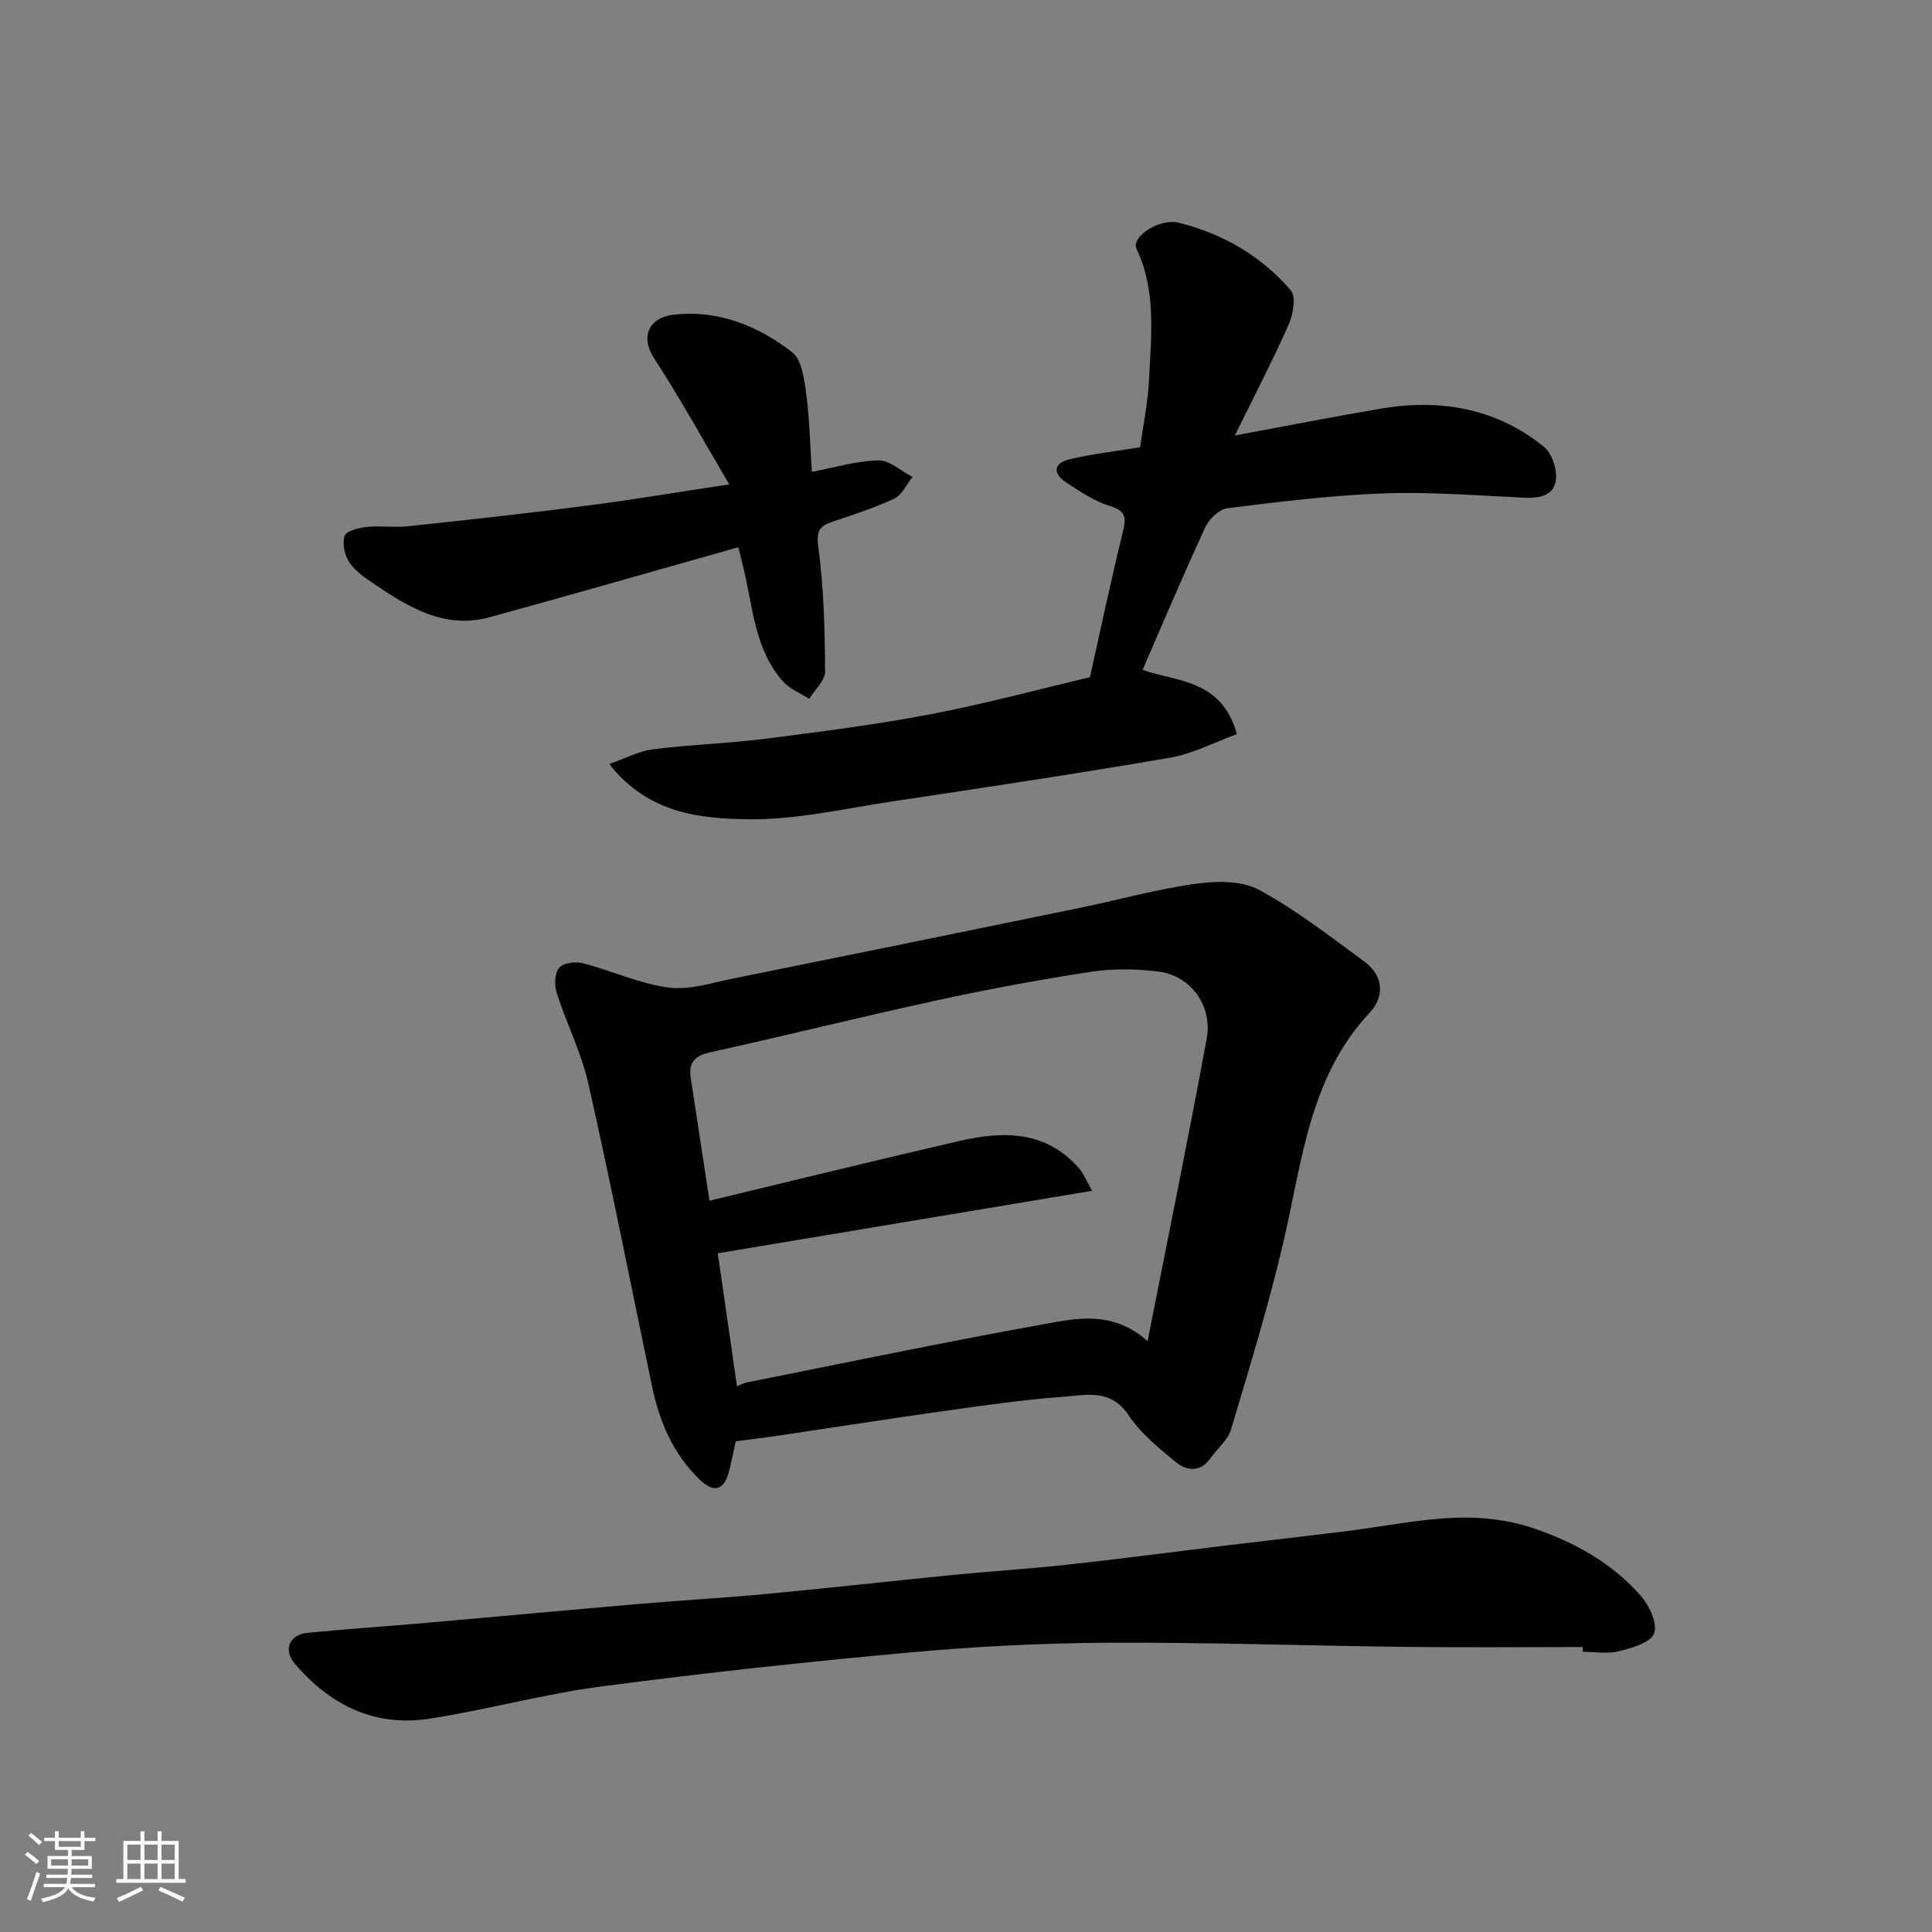
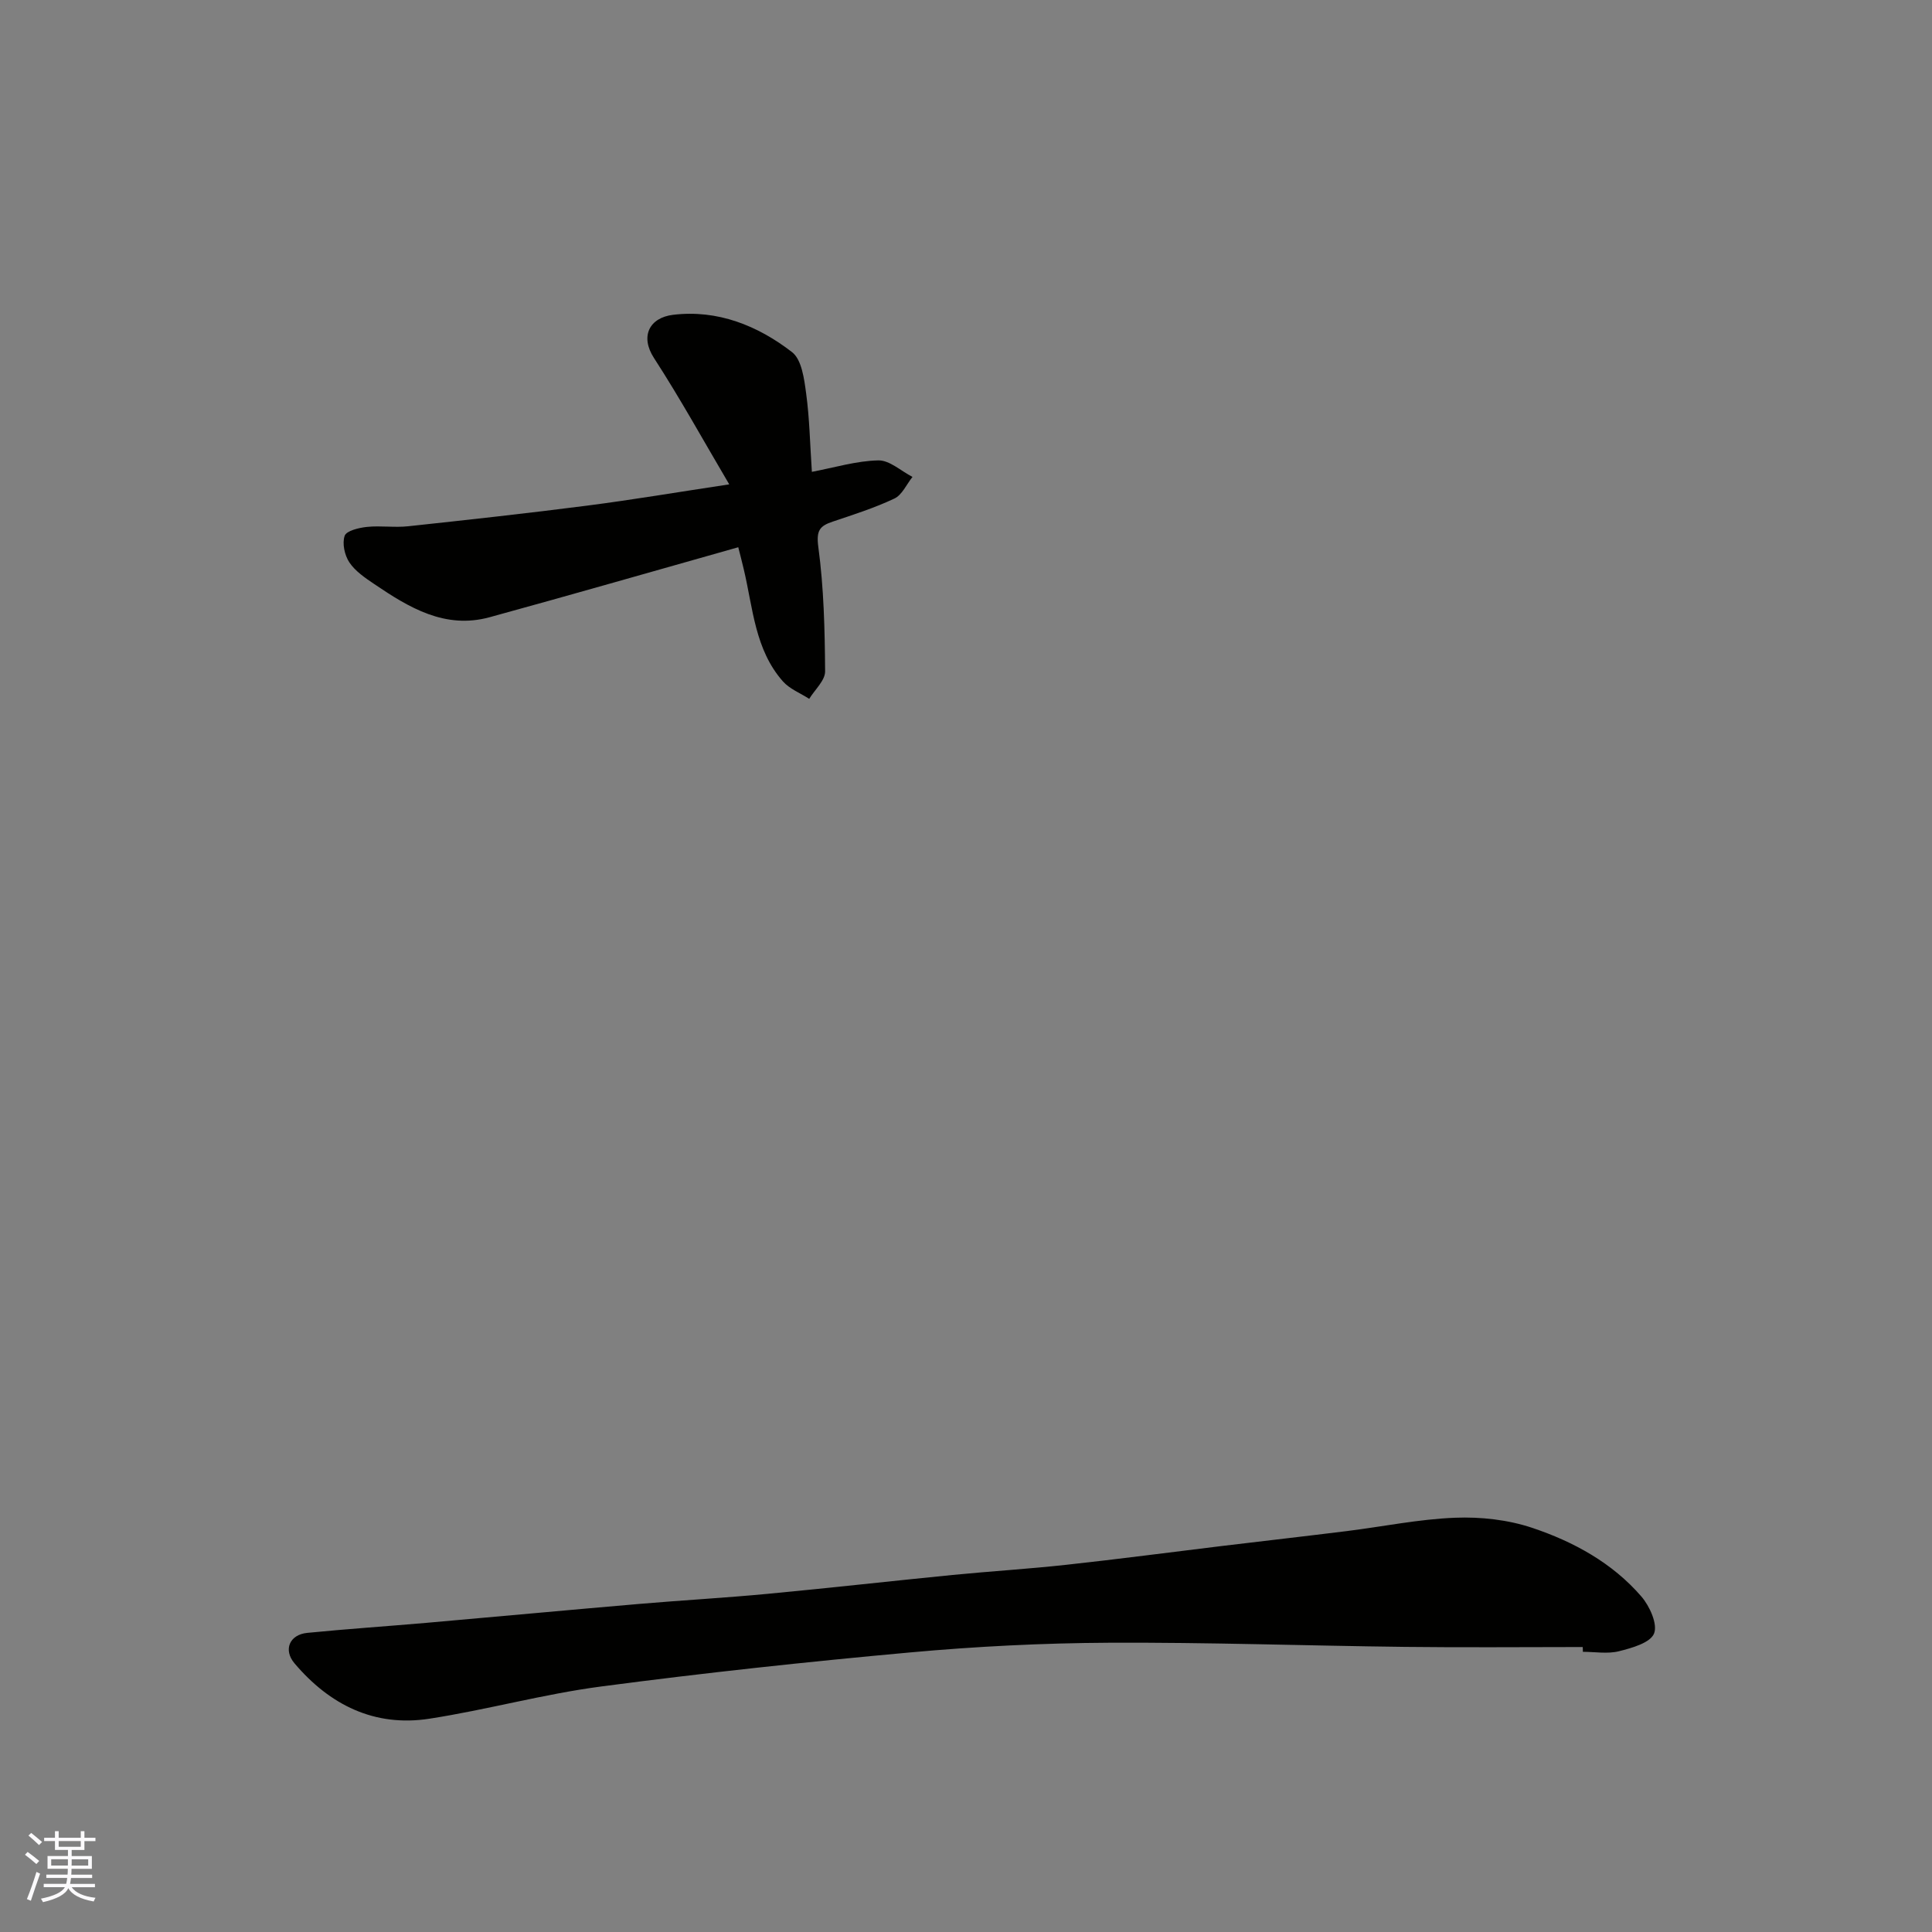
<svg xmlns="http://www.w3.org/2000/svg" enable-background="new 0 0 400 400" viewBox="0 0 400 400">
  <rect x="0" y="0" width="400" height="400" fill="#808080" stroke="none" />
  <g fill="#010100">
-     <path d="m152.33 298.4c-.44 1.99-.85 4.05-1.36 6.08-1.01 4.07-3.1 4.75-6.12 1.84-5.47-5.27-8.31-11.94-9.84-19.24-4.36-20.88-8.48-41.81-13.17-62.62-1.45-6.45-4.54-12.52-6.57-18.86-.51-1.59-.46-4.06.46-5.2.83-1.02 3.38-1.38 4.9-.99 5.96 1.54 11.72 4.23 17.74 5.05 4.3.58 8.95-.97 13.39-1.86 23.95-4.83 47.89-9.72 71.83-14.64 7.98-1.64 15.86-3.87 23.9-4.98 4.31-.6 9.56-.7 13.16 1.25 7.71 4.15 14.71 9.65 21.82 14.85 4 2.93 4.24 7.23 1.1 10.58-12.39 13.26-13.92 30.39-17.71 46.86-3.06 13.28-7.09 26.34-10.98 39.41-.66 2.21-2.83 3.95-4.24 5.94-2.16 3.06-4.98 2.69-7.3.76-3.5-2.9-7.21-5.9-9.68-9.62-3.7-5.59-8.85-4.16-13.64-3.81-7.99.58-15.96 1.73-23.9 2.84-11.97 1.68-23.92 3.56-35.88 5.33-2.42.35-4.87.63-7.91 1.03zm.26-11.37c.77-.32 1.34-.67 1.95-.8 20.45-4.07 40.86-8.34 61.38-12.04 6.94-1.25 14.38-2.97 21.68 3.47 4.22-21.45 8.44-42 12.24-62.63 1.25-6.81-3.34-13.03-9.94-13.87-4.59-.58-9.4-.66-13.96.03-10.63 1.62-21.22 3.59-31.73 5.87-15.74 3.42-31.37 7.32-47.09 10.79-3.23.71-4.61 2.06-4.11 5.3 1.31 8.53 2.6 17.06 3.88 25.44 17.62-4.23 34.67-8.43 51.77-12.37 9.13-2.1 18.01-2.18 24.86 5.81.77.9 1.21 2.08 2.59 4.51-26.6 4.44-52.12 8.71-77.5 12.94 1.28 8.94 2.59 17.98 3.98 27.55z" />
    <path d="m327.69 341c-12.26 0-24.53.12-36.79-.03-20.43-.24-40.87-.96-61.29-.86-13.7.07-27.44.76-41.09 2-21.4 1.94-42.77 4.25-64.07 7.06-11.94 1.57-23.64 4.83-35.55 6.67-11.37 1.76-20.63-2.85-27.93-11.47-2.36-2.79-1.03-5.94 2.64-6.3 8.19-.81 16.4-1.36 24.59-2.07 14.74-1.29 29.47-2.67 44.21-3.93 8.86-.76 17.74-1.25 26.59-2.09 12.74-1.2 25.47-2.64 38.21-3.9 7.86-.77 15.74-1.25 23.59-2.11 10.75-1.17 21.46-2.59 32.2-3.89 8.63-1.04 17.26-2.02 25.88-3.09 7.47-.93 14.91-2.47 22.4-2.76 5.31-.21 10.95.42 15.97 2.1 8.55 2.87 16.56 7.24 22.58 14.21 1.72 1.99 3.41 5.74 2.62 7.67s-4.59 2.99-7.26 3.66c-2.35.59-4.97.12-7.47.12-.02-.32-.02-.66-.03-.99z" />
-     <path d="m225.65 140.21c2.39-10.66 4.44-20.37 6.81-30.01.72-2.92.75-4.4-2.67-5.44-3.21-.97-6.16-3-9.03-4.86-2.79-1.81-2.71-3.99.64-4.8 4.57-1.11 9.29-1.62 14.65-2.5.63-4.58 1.64-9.37 1.86-14.2.42-9.05 1.51-18.17-2.61-26.89-1.15-2.43 4.68-6.43 8.82-5.38 9.06 2.28 17.05 6.88 23.14 14.01 1.11 1.3.49 4.91-.42 6.97-3.27 7.39-7.02 14.58-11.17 23.05 11.11-2.06 20.62-3.93 30.17-5.55 12.33-2.09 23.9-.13 33.81 7.89 1.64 1.33 2.7 4.5 2.5 6.69-.3 3.29-3.21 4.01-6.39 3.86-9.76-.45-19.55-1.25-29.29-.9-10.81.39-21.6 1.74-32.35 3.07-1.69.21-3.79 2.22-4.57 3.92-4.52 9.76-8.7 19.69-12.99 29.55 7.14 2.51 16.38 1.93 19.52 13.3-4.61 1.67-9.08 4.06-13.83 4.88-19.15 3.3-38.38 6.18-57.6 9.07-9.86 1.48-19.78 3.8-29.64 3.68-10.09-.13-20.78-1.16-28.87-11.43 3.36-1.17 6.14-2.69 9.06-3.06 7.66-.97 15.42-1.19 23.07-2.16 11.51-1.46 23.04-2.93 34.43-5.1 11.46-2.21 22.76-5.26 32.95-7.66z" />
    <path d="m152.85 113.3c-17.37 4.9-34.4 9.81-51.48 14.49-9.24 2.53-16.69-2-23.89-6.87-1.88-1.27-3.92-2.65-5.14-4.47-.99-1.48-1.53-3.94-.98-5.52.37-1.05 2.96-1.67 4.63-1.84 2.8-.29 5.69.17 8.49-.13 12.38-1.33 24.76-2.69 37.11-4.28 9.39-1.21 18.72-2.79 29.39-4.4-5.29-8.96-10.13-17.75-15.57-26.14-2.95-4.54-.93-8.37 3.93-8.96 9.2-1.12 17.53 2.22 24.65 7.73 2 1.55 2.51 5.54 2.91 8.52.71 5.21.8 10.5 1.19 16.26 4.72-.89 9.23-2.28 13.76-2.37 2.33-.05 4.71 2.21 7.07 3.42-1.23 1.54-2.15 3.73-3.75 4.48-4.09 1.94-8.45 3.32-12.75 4.77-2.69.9-3.45 1.82-3 5.22 1.15 8.51 1.35 17.18 1.41 25.79.01 1.89-2.13 3.79-3.29 5.69-1.84-1.19-4.05-2.04-5.45-3.62-5.8-6.57-6.19-15.15-8.09-23.16-.37-1.57-.77-3.12-1.15-4.61z" />
  </g>
  <path d="m5.17 384 .55-.58c.85.61 1.65 1.24 2.4 1.87l-.59.64c-.83-.73-1.62-1.37-2.36-1.93m1.22 9.53-.82-.34c.71-1.76 1.37-3.64 1.98-5.63.24.13.5.25.76.36-.6 1.67-1.24 3.54-1.92 5.61m-.5-13.5.57-.54c.56.44 1.31 1.06 2.26 1.87l-.64.64c-.68-.66-1.41-1.32-2.19-1.97m3.25.46h2.24v-1.36h.77v1.36h4.57v-1.36h.76v1.36h2.28v.69h-2.28v1.84h-2.64v1.26h4.18v2.64h-4.21c0 .45-.02.86-.05 1.21h4.32v.69h-4.38c-.04.34-.1.75-.19 1.22h5.15v.69h-4.82c.87 1.19 2.51 1.92 4.93 2.19-.17.31-.3.57-.37.76-2.77-.49-4.52-1.41-5.26-2.76-.56 1.26-2.3 2.23-5.24 2.9-.12-.24-.26-.48-.43-.72 2.73-.55 4.38-1.34 4.96-2.38h-4.38v-.69h4.65c.1-.38.17-.79.21-1.22h-4.32v-.69h4.4c.03-.34.05-.75.05-1.21h-4.2v-2.64h4.23v-1.26h-2.69v-1.84h-2.24zm1.46 4.46v1.29h3.45c.01-.4.02-.57.01-.53v-.32-.45h-3.46zm1.55-2.59h4.57v-1.19h-4.57zm6.11 2.59h-3.42v.77c-.01.19-.01.37-.02.53h3.44z" fill="#fbfafc" />
-   <path d="m32.63 379.16h.82v1.98h3.54v7.89h1.45v.78h-14.36v-.78h1.46v-7.89h3.54v-1.98h.82v1.98h2.73zm-3.49 11.48.5.73c-1.61.82-3.28 1.63-5 2.41-.13-.27-.28-.55-.44-.82 1.75-.72 3.4-1.49 4.94-2.32m-2.78-5.55h2.73v-3.18h-2.73zm0 3.95h2.73v-3.2h-2.73zm3.54-3.95h2.73v-3.18h-2.73zm0 3.95h2.73v-3.2h-2.73zm7.89 4.68c-1.84-.92-3.51-1.7-5.02-2.32l.45-.73c1.89.8 3.57 1.55 5.04 2.23zm-1.62-11.81h-2.73v3.18h2.73zm-2.73 7.13h2.73v-3.2h-2.73z" fill="#fbfafc" />
</svg>